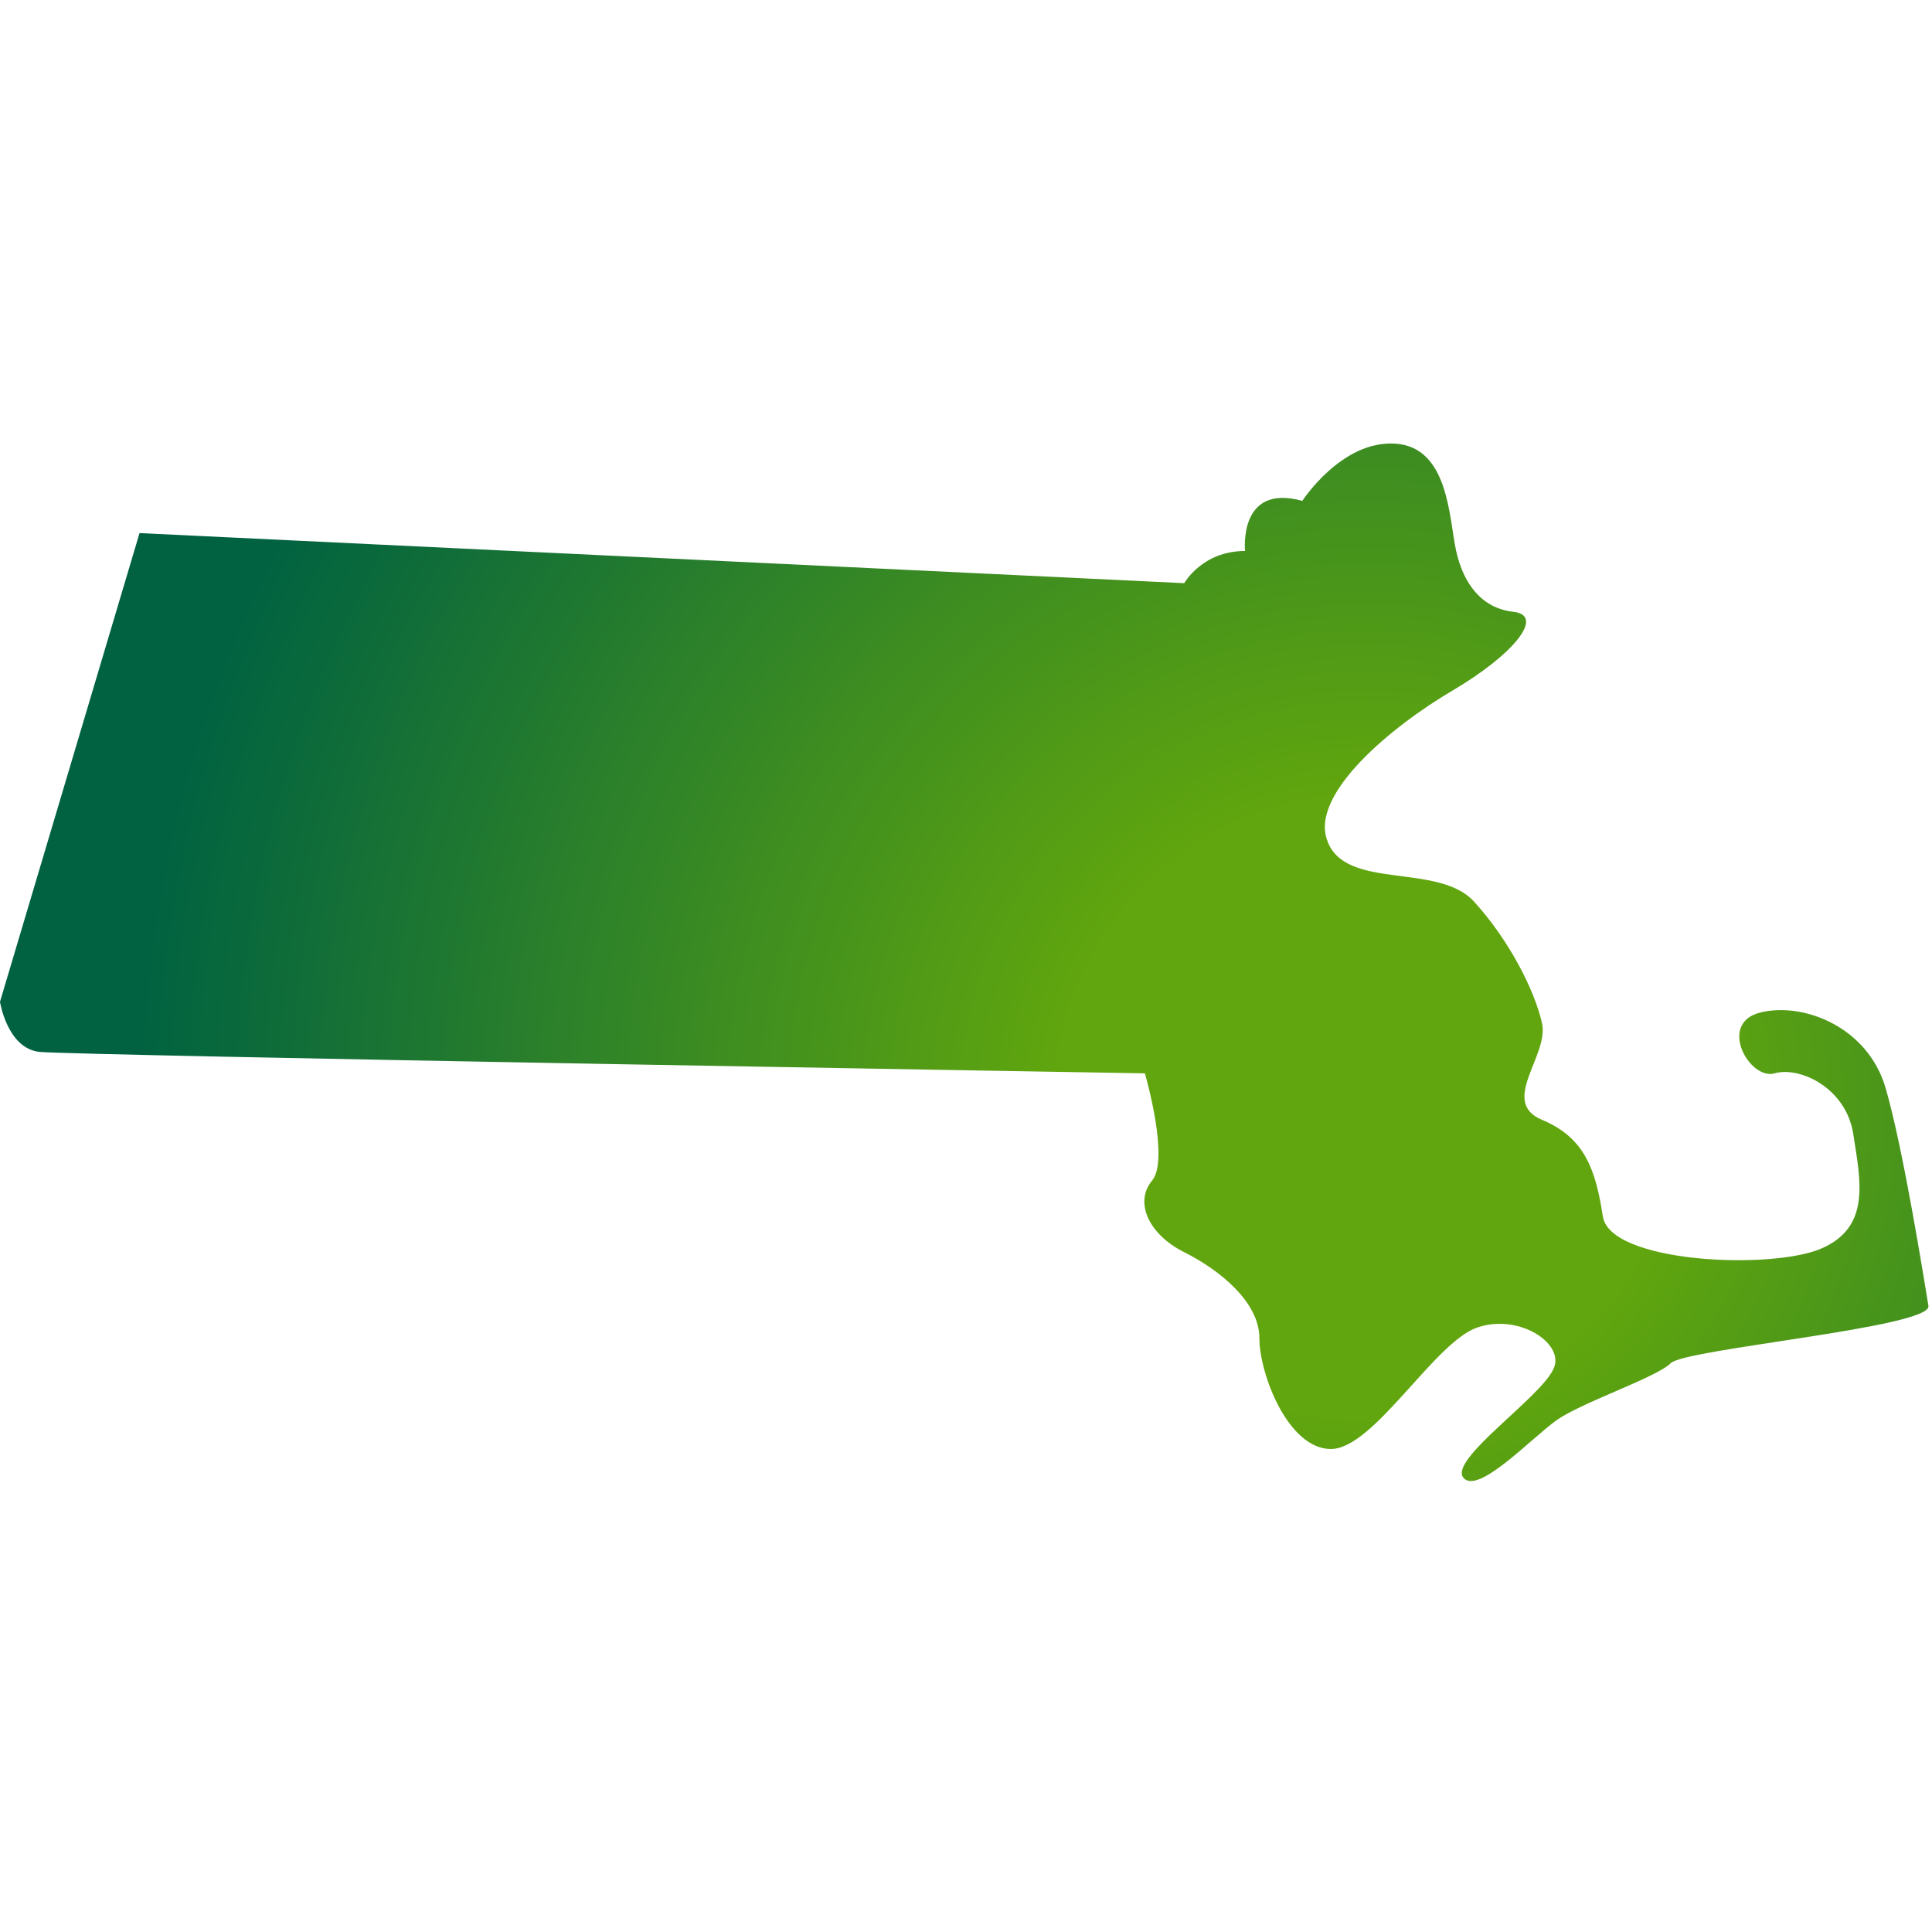
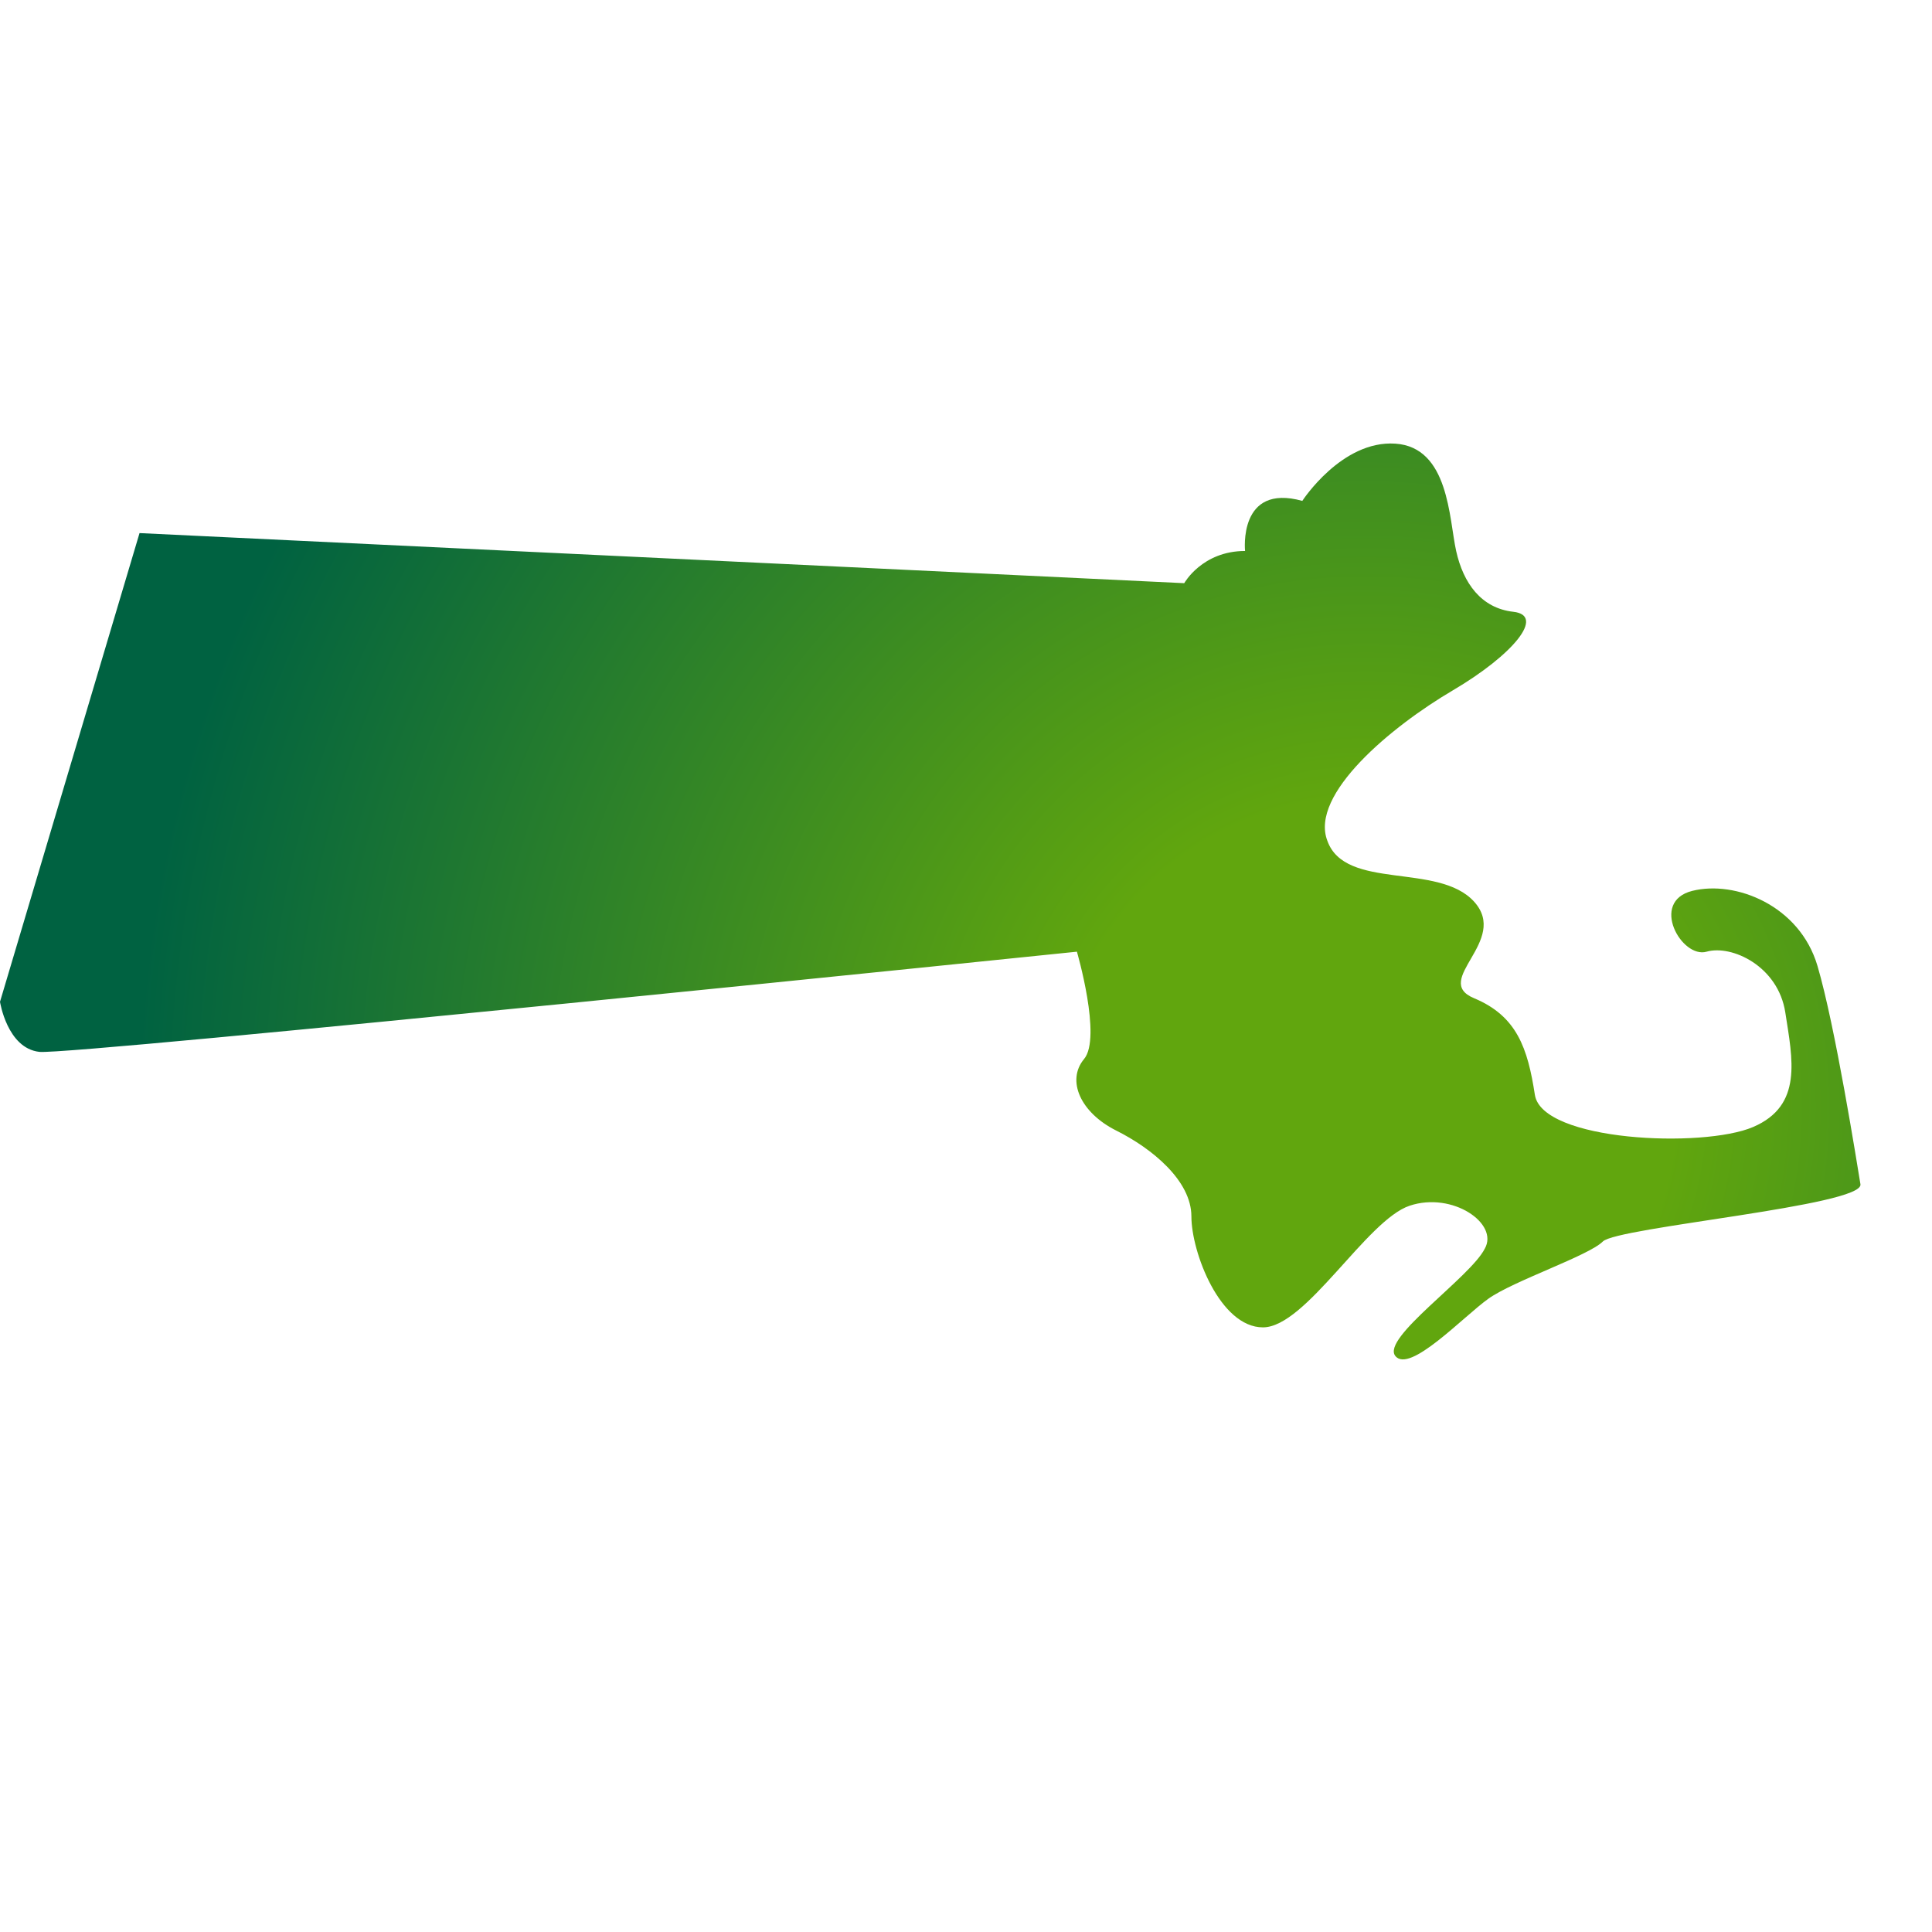
<svg xmlns="http://www.w3.org/2000/svg" version="1.1" id="Layer_1" x="0px" y="0px" viewBox="0 0 54 54" style="enable-background:new 0 0 54 54;" xml:space="preserve">
  <style type="text/css">
	.st0{fill:url(#SVGID_1_);}
</style>
  <radialGradient id="SVGID_1_" cx="41.661" cy="40.358" r="25.953" gradientTransform="matrix(1.324 0 0 1.324 -16.983 -22.485)" gradientUnits="userSpaceOnUse">
    <stop offset="0.25" style="stop-color:#61A60E" />
    <stop offset="1" style="stop-color:#006241" />
  </radialGradient>
-   <path class="st0" d="M3.9,14.9l29.2,1.4c0,0,0.5-0.9,1.7-0.9c0,0-0.2-1.9,1.6-1.4c0,0,1.1-1.7,2.6-1.6c1.5,0.1,1.5,2.1,1.7,3  c0.2,0.9,0.7,1.6,1.6,1.7s0,1.2-1.7,2.2s-4,2.9-3.5,4.2c0.5,1.4,3.1,0.6,4.1,1.7c1,1.1,1.7,2.5,1.9,3.4s-1.2,2.2,0,2.7  s1.5,1.4,1.7,2.7s4.7,1.5,6.1,0.9s1.1-1.9,0.9-3.2s-1.5-1.9-2.2-1.7s-1.6-1.4-0.4-1.7s3,0.4,3.5,2.1c0.5,1.7,1.1,5.5,1.2,6.1  s-6.8,1.2-7.2,1.6c-0.4,0.4-2.5,1.1-3.2,1.6s-2.2,2.1-2.6,1.6s2.1-2.2,2.5-3c0.4-0.7-0.9-1.6-2.1-1.2s-2.9,3.4-4.1,3.4s-2-2.1-2-3.1  s-1.1-1.9-2.1-2.4s-1.4-1.4-0.9-2s-0.2-3-0.2-3S2,29.5,1.1,29.4S0,28,0,28L3.9,14.9z" />
+   <path class="st0" d="M3.9,14.9l29.2,1.4c0,0,0.5-0.9,1.7-0.9c0,0-0.2-1.9,1.6-1.4c0,0,1.1-1.7,2.6-1.6c1.5,0.1,1.5,2.1,1.7,3  c0.2,0.9,0.7,1.6,1.6,1.7s0,1.2-1.7,2.2s-4,2.9-3.5,4.2c0.5,1.4,3.1,0.6,4.1,1.7s-1.2,2.2,0,2.7  s1.5,1.4,1.7,2.7s4.7,1.5,6.1,0.9s1.1-1.9,0.9-3.2s-1.5-1.9-2.2-1.7s-1.6-1.4-0.4-1.7s3,0.4,3.5,2.1c0.5,1.7,1.1,5.5,1.2,6.1  s-6.8,1.2-7.2,1.6c-0.4,0.4-2.5,1.1-3.2,1.6s-2.2,2.1-2.6,1.6s2.1-2.2,2.5-3c0.4-0.7-0.9-1.6-2.1-1.2s-2.9,3.4-4.1,3.4s-2-2.1-2-3.1  s-1.1-1.9-2.1-2.4s-1.4-1.4-0.9-2s-0.2-3-0.2-3S2,29.5,1.1,29.4S0,28,0,28L3.9,14.9z" />
</svg>